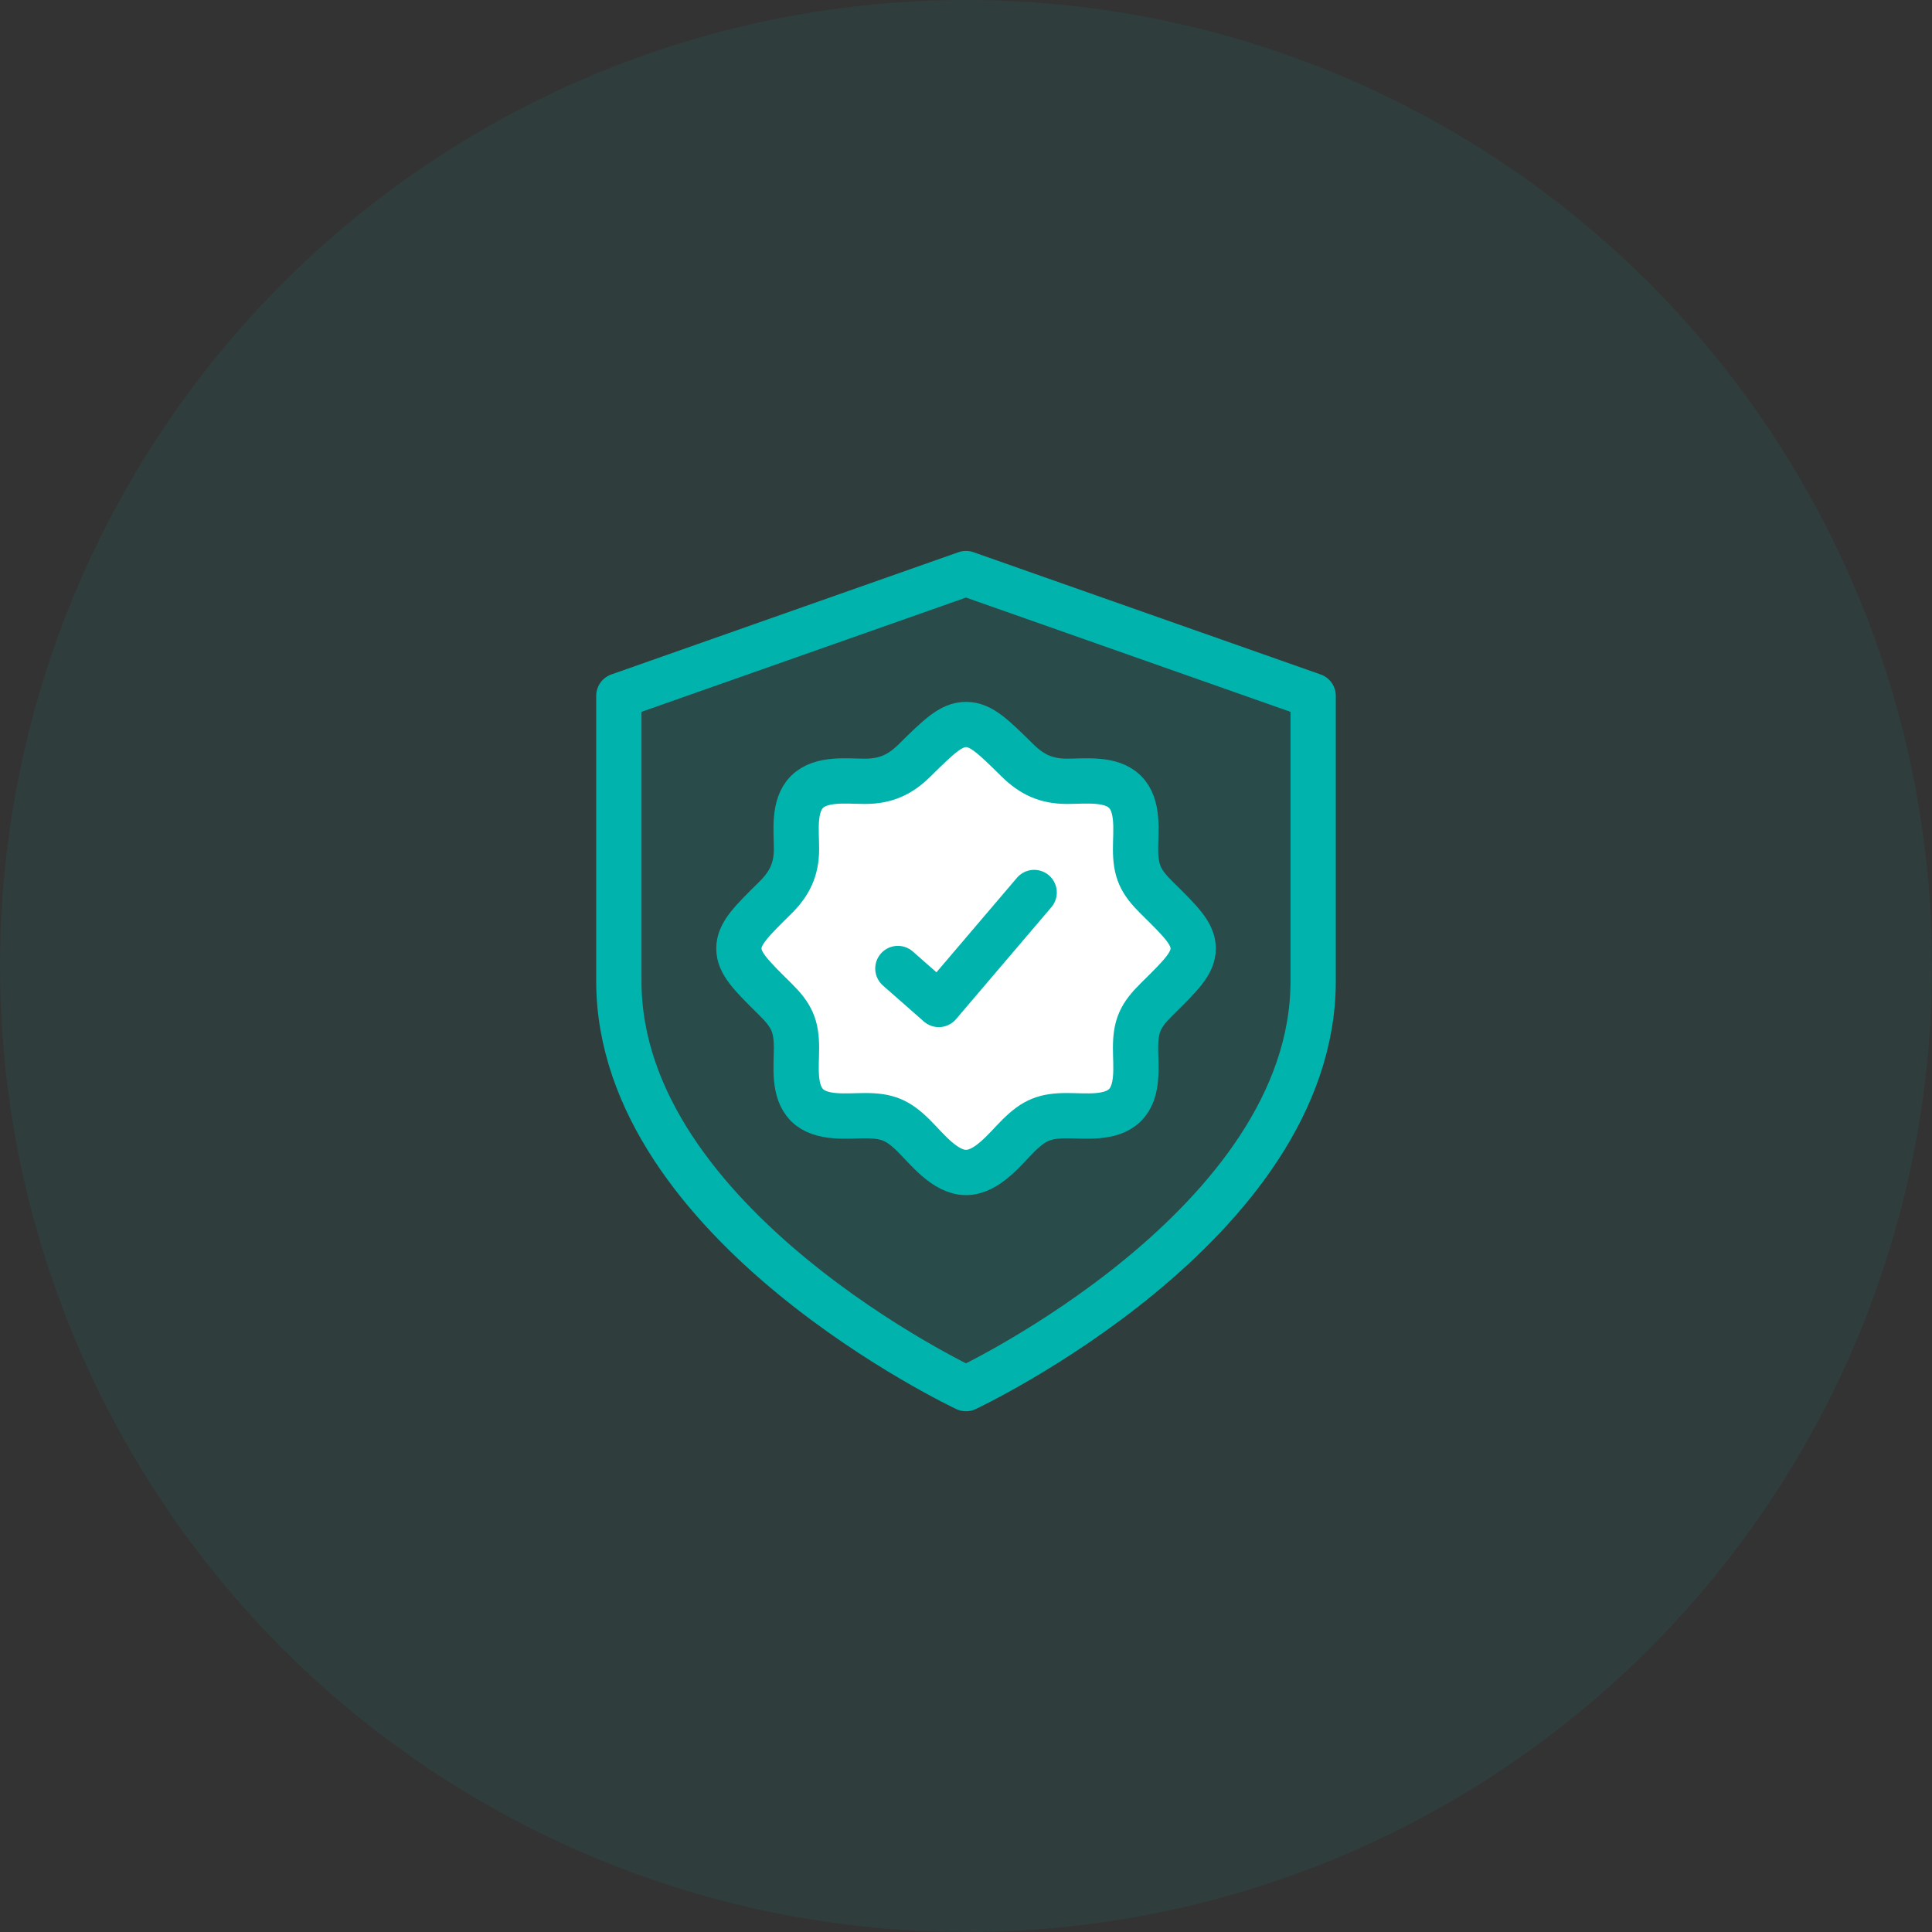
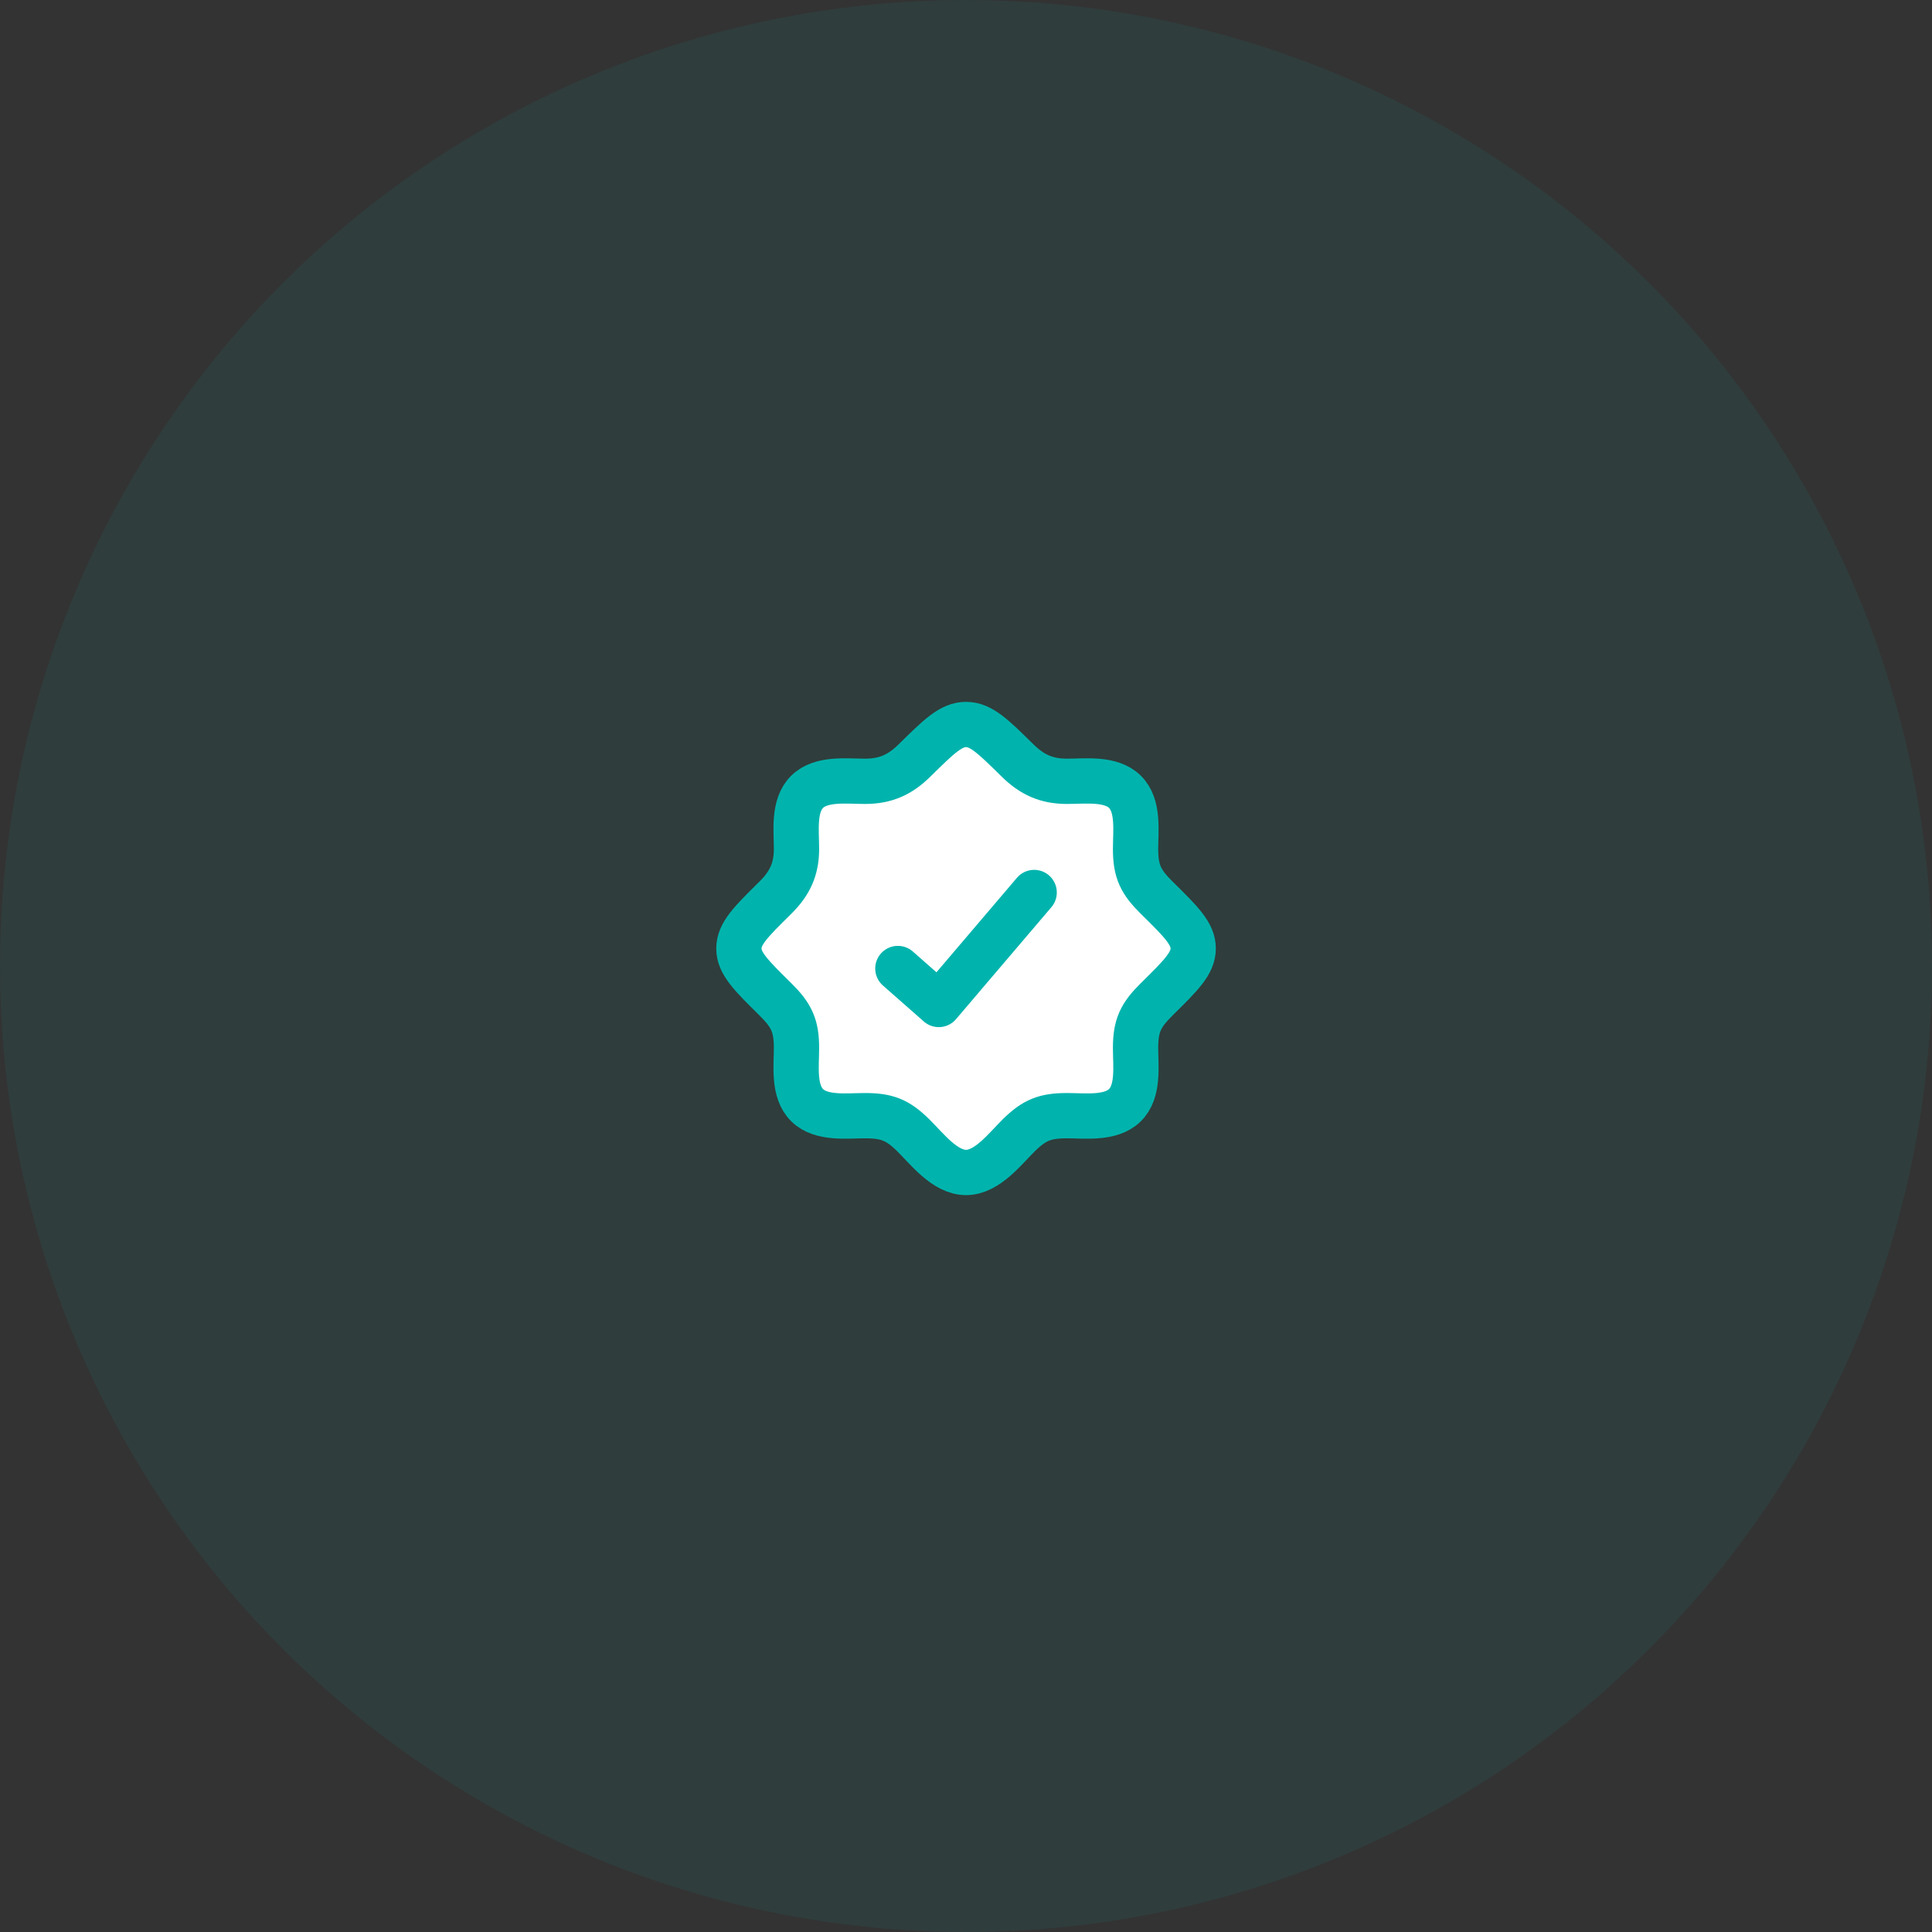
<svg xmlns="http://www.w3.org/2000/svg" width="64" height="64" viewBox="0 0 64 64" fill="none">
  <rect x="0" y="0" width="64" height="64" fill="#333333" stroke="none" />
  <circle cx="32" cy="32" r="32" fill="#00B4AD" fill-opacity="0.08" />
-   <path d="M32 46C32 46 43.5 40.6 43.5 32.5V23.05L32 19L20.5 23.05V32.5C20.5 40.6 32 46 32 46Z" fill="#00B4AD" fill-opacity="0.12" stroke="#00B4AD" stroke-width="1.5" stroke-linecap="round" stroke-linejoin="round" />
  <path d="M37.261 36.614H37.268H37.261ZM37.261 36.614C36.793 37.072 35.944 36.958 35.348 36.958C34.617 36.958 34.265 37.099 33.743 37.613C33.299 38.051 32.704 38.84 32.001 38.84C31.299 38.84 30.703 38.051 30.259 37.613C29.737 37.099 29.385 36.958 28.654 36.958C28.059 36.958 27.21 37.072 26.741 36.614C26.269 36.152 26.385 35.311 26.385 34.72C26.385 33.973 26.219 33.63 25.68 33.098C24.878 32.307 24.477 31.911 24.477 31.42C24.477 30.928 24.878 30.533 25.68 29.742C26.162 29.267 26.385 28.797 26.385 28.12C26.385 27.532 26.269 26.695 26.734 26.233C27.202 25.767 28.055 25.882 28.654 25.882C29.341 25.882 29.818 25.662 30.299 25.187C31.102 24.396 31.503 24 32.001 24C32.5 24 32.901 24.396 33.703 25.187C34.184 25.661 34.661 25.882 35.348 25.882C35.944 25.882 36.793 25.768 37.261 26.226C37.734 26.688 37.617 27.529 37.617 28.12C37.617 28.866 37.783 29.21 38.322 29.742C39.125 30.533 39.526 30.928 39.526 31.42C39.526 31.911 39.125 32.307 38.322 33.098C37.783 33.63 37.617 33.973 37.617 34.72C37.617 35.311 37.734 36.152 37.261 36.614Z" fill="white" />
  <path d="M37.261 36.614H37.268M37.261 36.614C36.793 37.072 35.944 36.958 35.348 36.958C34.617 36.958 34.265 37.099 33.743 37.613C33.299 38.051 32.704 38.84 32.001 38.84C31.299 38.84 30.703 38.051 30.259 37.613C29.737 37.099 29.385 36.958 28.654 36.958C28.059 36.958 27.21 37.072 26.741 36.614C26.269 36.152 26.385 35.311 26.385 34.72C26.385 33.973 26.219 33.63 25.68 33.098C24.878 32.307 24.477 31.911 24.477 31.42C24.477 30.928 24.878 30.533 25.68 29.742C26.162 29.267 26.385 28.797 26.385 28.12C26.385 27.532 26.269 26.695 26.734 26.233C27.202 25.767 28.055 25.882 28.654 25.882C29.341 25.882 29.818 25.662 30.299 25.187C31.102 24.396 31.503 24 32.001 24C32.5 24 32.901 24.396 33.703 25.187C34.184 25.661 34.661 25.882 35.348 25.882C35.944 25.882 36.793 25.768 37.261 26.226C37.734 26.688 37.617 27.529 37.617 28.12C37.617 28.866 37.783 29.21 38.322 29.742C39.125 30.533 39.526 30.928 39.526 31.42C39.526 31.911 39.125 32.307 38.322 33.098C37.783 33.63 37.617 33.973 37.617 34.72C37.617 35.311 37.734 36.152 37.261 36.614Z" stroke="#00B4AD" stroke-width="1.5" />
  <path d="M29.743 32.083L31.098 33.275L34.258 29.565" stroke="#00B4AD" stroke-width="1.5" stroke-linecap="round" stroke-linejoin="round" />
</svg>